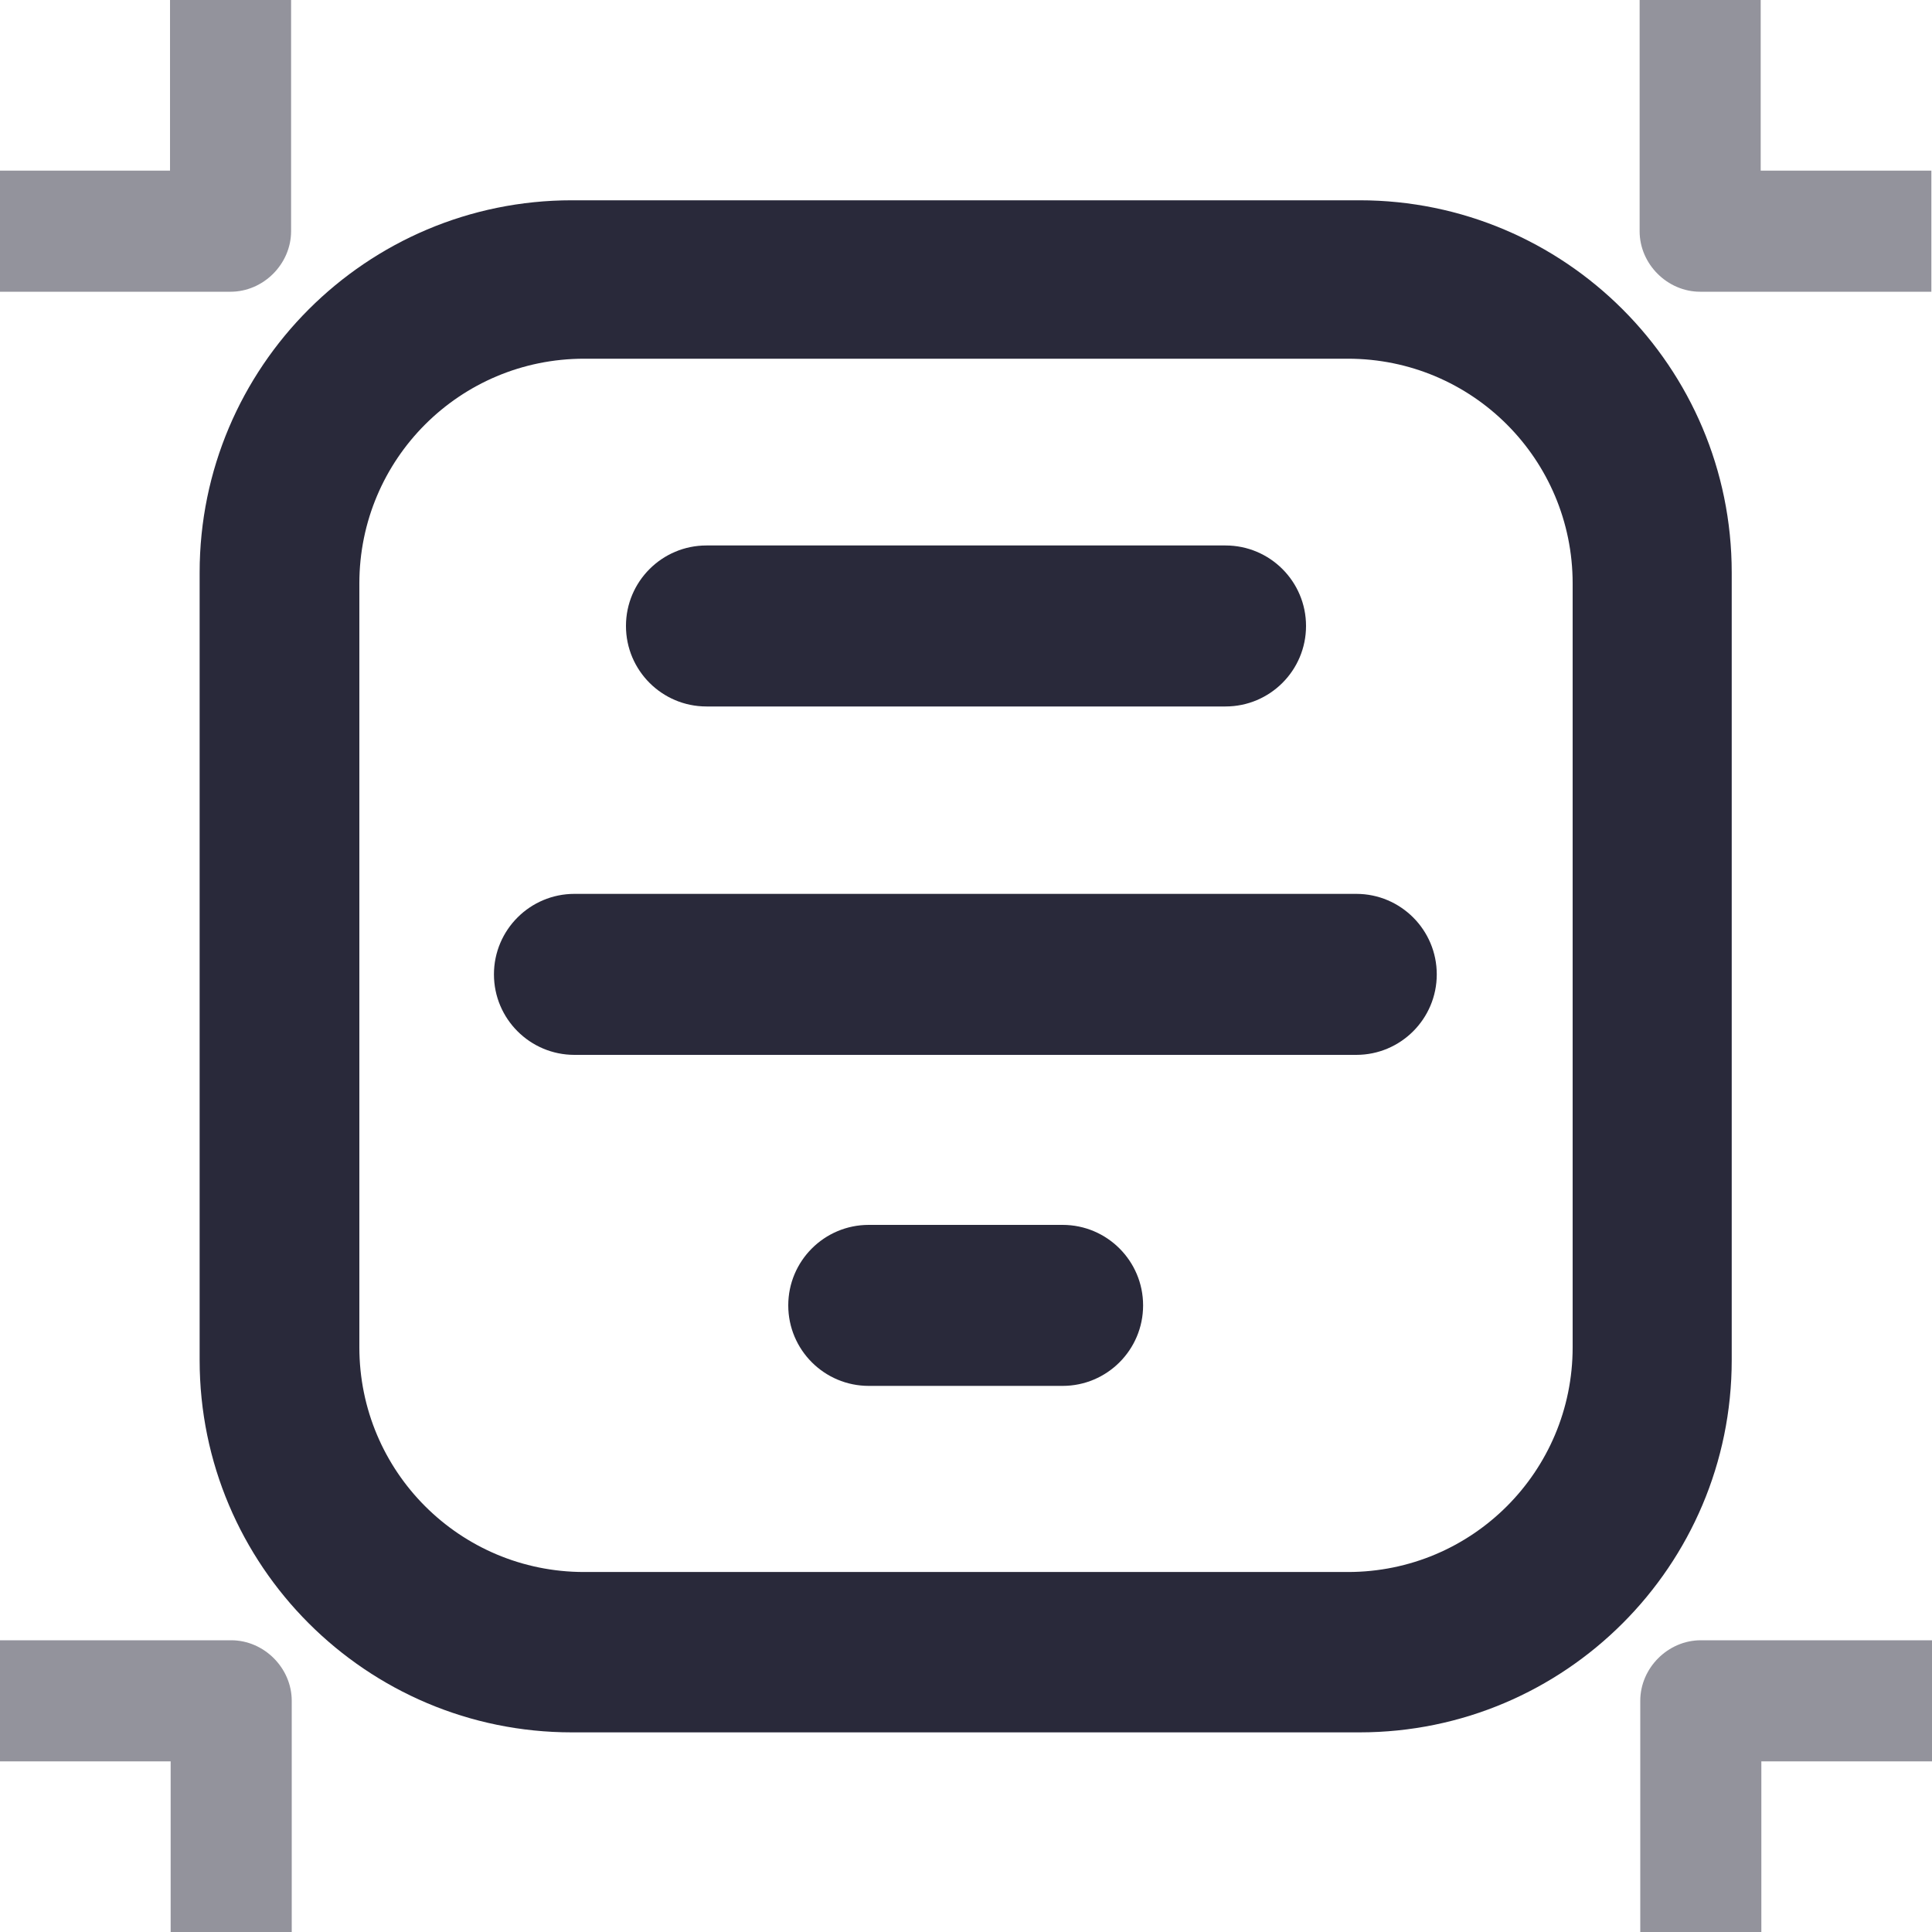
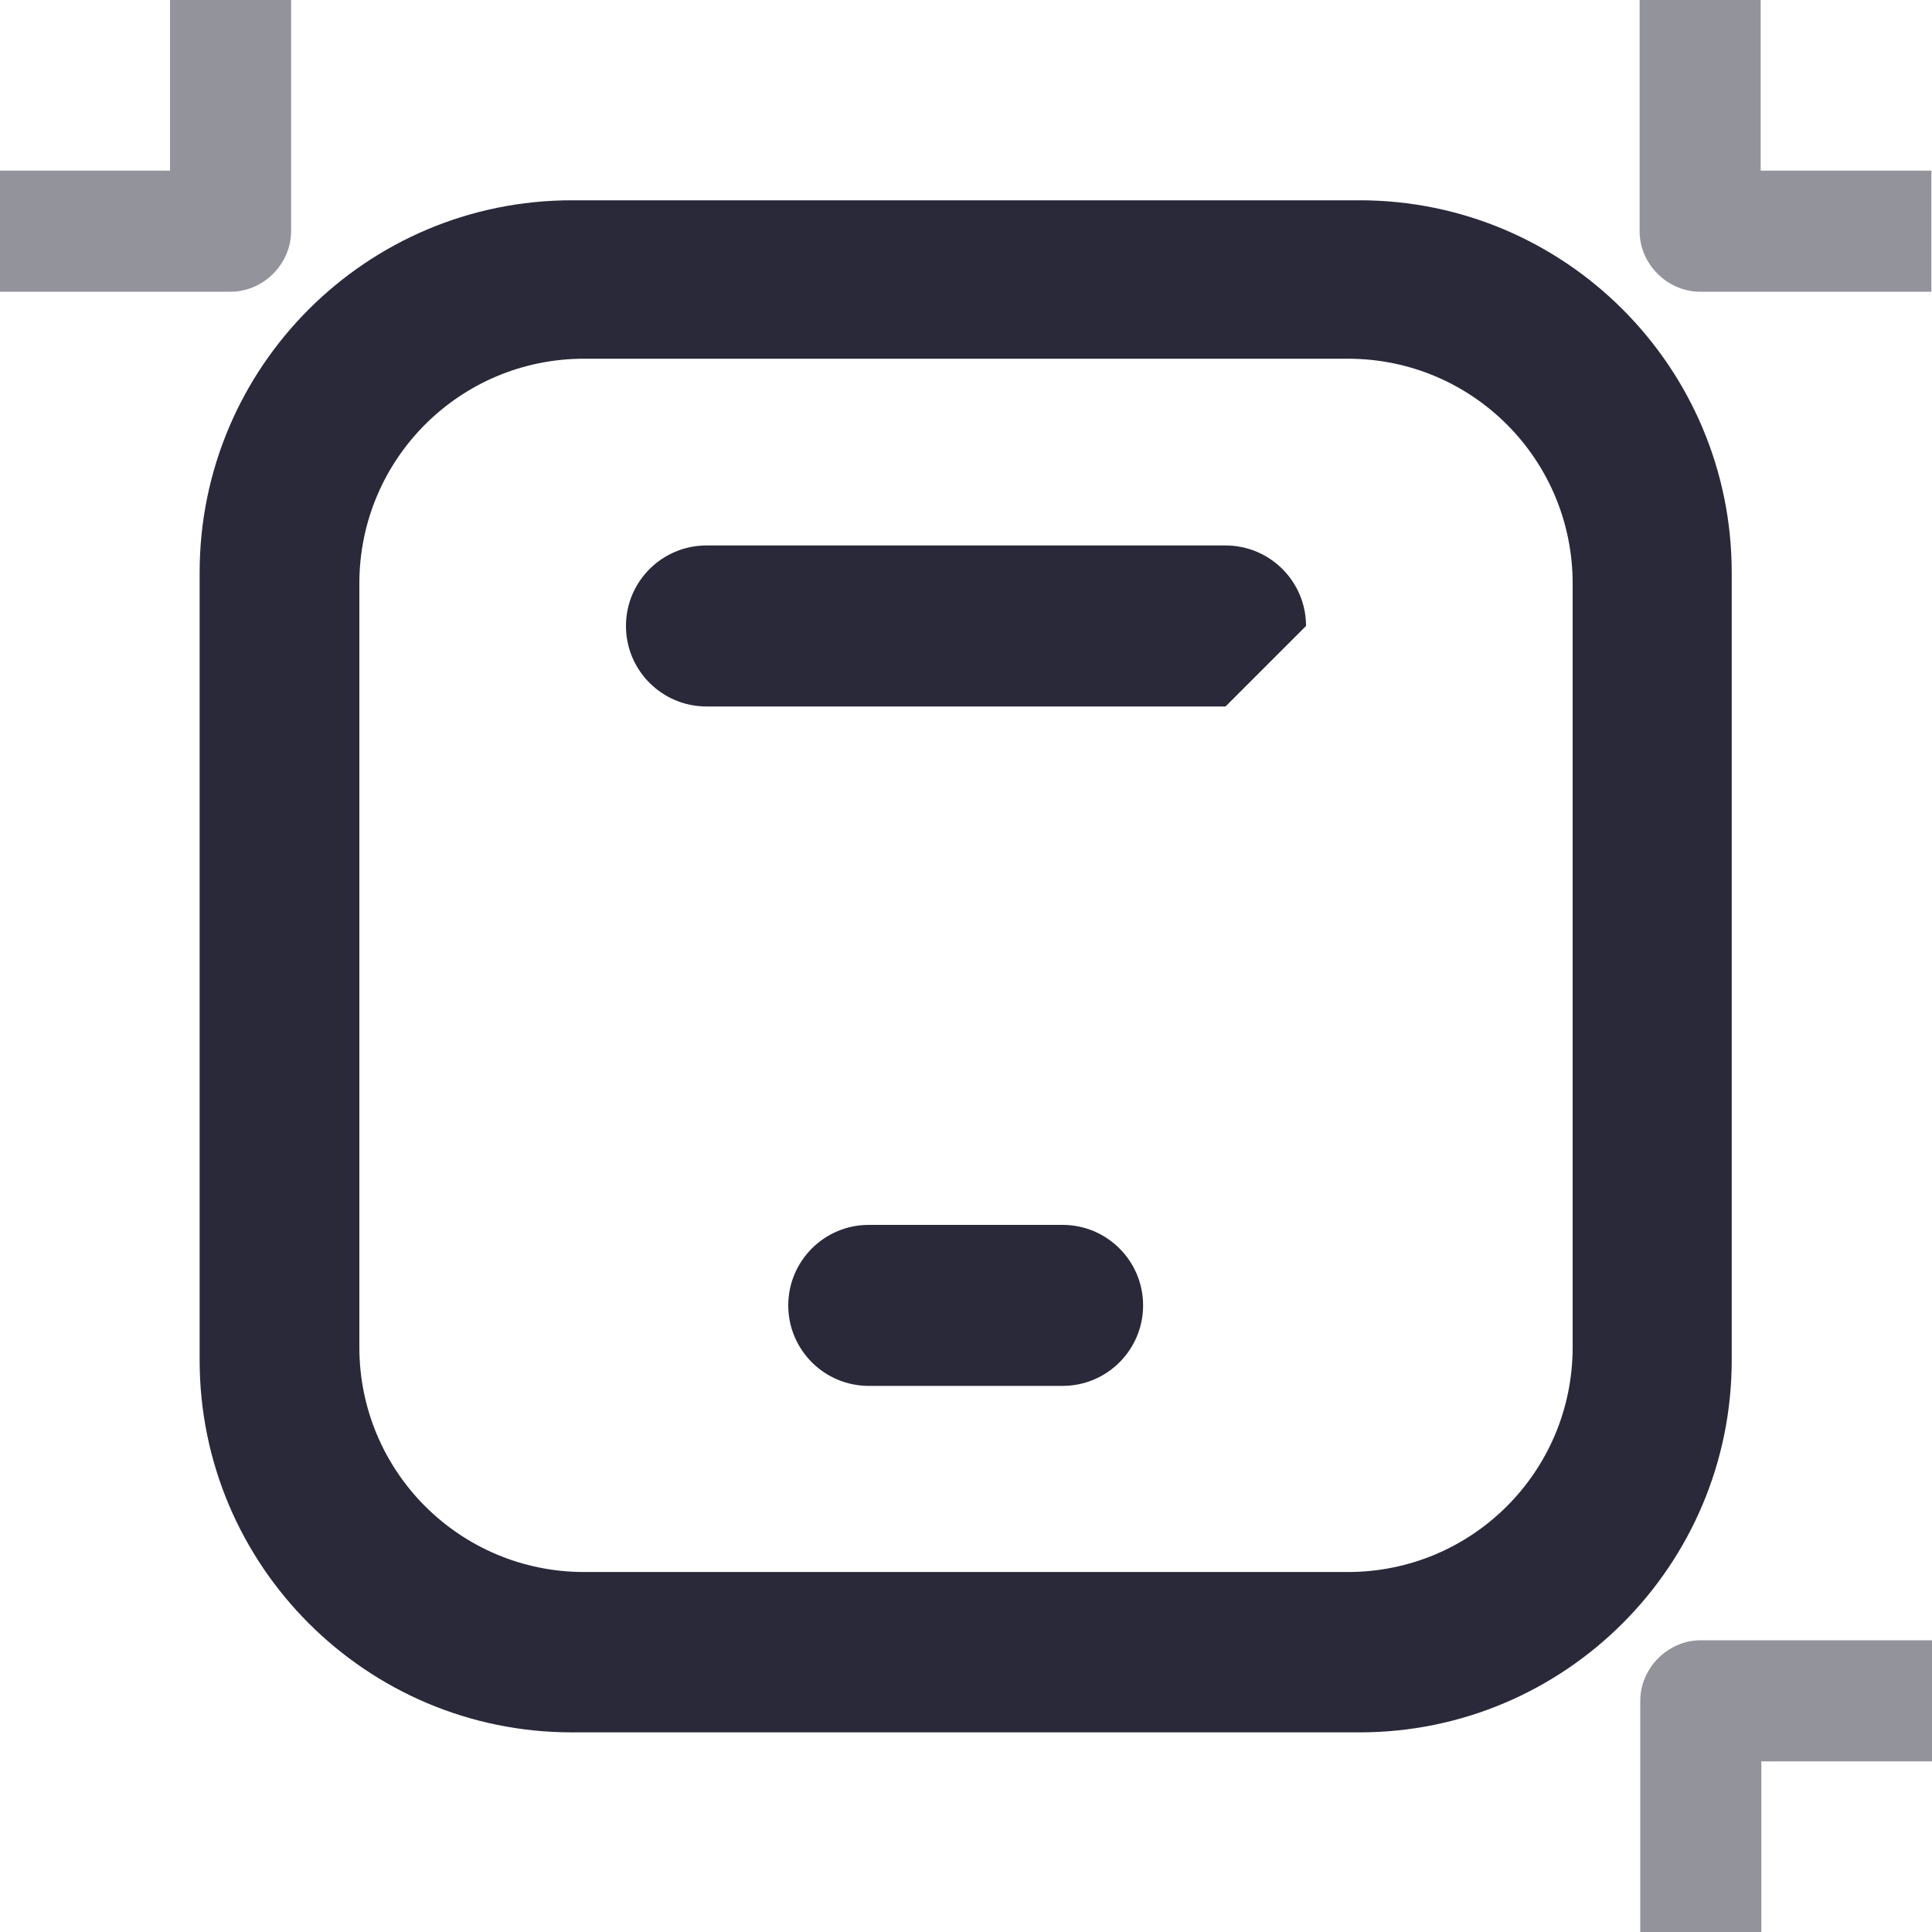
<svg xmlns="http://www.w3.org/2000/svg" id="b" width="30" height="30" viewBox="0 0 30 30">
  <g id="c">
    <g id="d">
      <g id="e">
        <g id="f">
          <path d="M29.99,2.65v1.88h-3.59c-.51,0-.94-.43-.94-.94V0h1.88v2.65h2.65Z" style="fill:#29293a; isolation:isolate; opacity:.5;" />
          <path d="M2.65,2.65H0v1.88h3.58c.51,0,.94-.43.94-.94V0h-1.88v2.65h0Z" style="fill:#29293a; isolation:isolate; opacity:.5;" />
-           <path d="M3.58,25.47H0v1.88h2.65v2.65h1.88v-3.59c0-.51-.43-.94-.94-.94h0Z" style="fill:#29293a; isolation:isolate; opacity:.5;" />
          <path d="M25.47,26.41v3.59h1.88v-2.65h2.65v-1.88h-3.59c-.51,0-.94.43-.94.94Z" style="fill:#29293a; isolation:isolate; opacity:.5;" />
-           <path d="M20.28,9.72c0-.69-.56-1.25-1.25-1.25h-8.06c-.69,0-1.25.56-1.25,1.25s.56,1.25,1.25,1.25h8.06c.69,0,1.25-.56,1.25-1.25Z" style="fill:#29293a;" />
-           <path d="M22.31,15.13c0-.69-.56-1.25-1.25-1.25h-12.14c-.69,0-1.25.56-1.25,1.25s.56,1.25,1.25,1.25h12.14c.69,0,1.25-.56,1.25-1.25Z" style="fill:#29293a;" />
+           <path d="M20.28,9.72c0-.69-.56-1.25-1.25-1.25h-8.06c-.69,0-1.25.56-1.25,1.25s.56,1.25,1.25,1.25h8.06Z" style="fill:#29293a;" />
          <path d="M17.75,20.27c0-.69-.56-1.25-1.25-1.25h-3.01c-.69,0-1.25.56-1.25,1.25s.56,1.25,1.25,1.25h3.01c.69,0,1.25-.56,1.25-1.25Z" style="fill:#29293a;" />
          <path d="M21.11,3.11h-12.23c-3.19,0-5.78,2.59-5.78,5.78v12.23c0,3.19,2.59,5.78,5.78,5.78h12.23c3.19,0,5.78-2.59,5.78-5.78v-12.23c0-3.19-2.59-5.78-5.78-5.78ZM24.42,20.92c0,1.93-1.56,3.49-3.49,3.49h-11.86c-1.93,0-3.49-1.56-3.49-3.49v-11.86c0-1.93,1.56-3.49,3.49-3.49h11.86c1.93,0,3.49,1.56,3.49,3.49v11.86Z" style="fill:#29293a;" />
        </g>
      </g>
    </g>
  </g>
</svg>